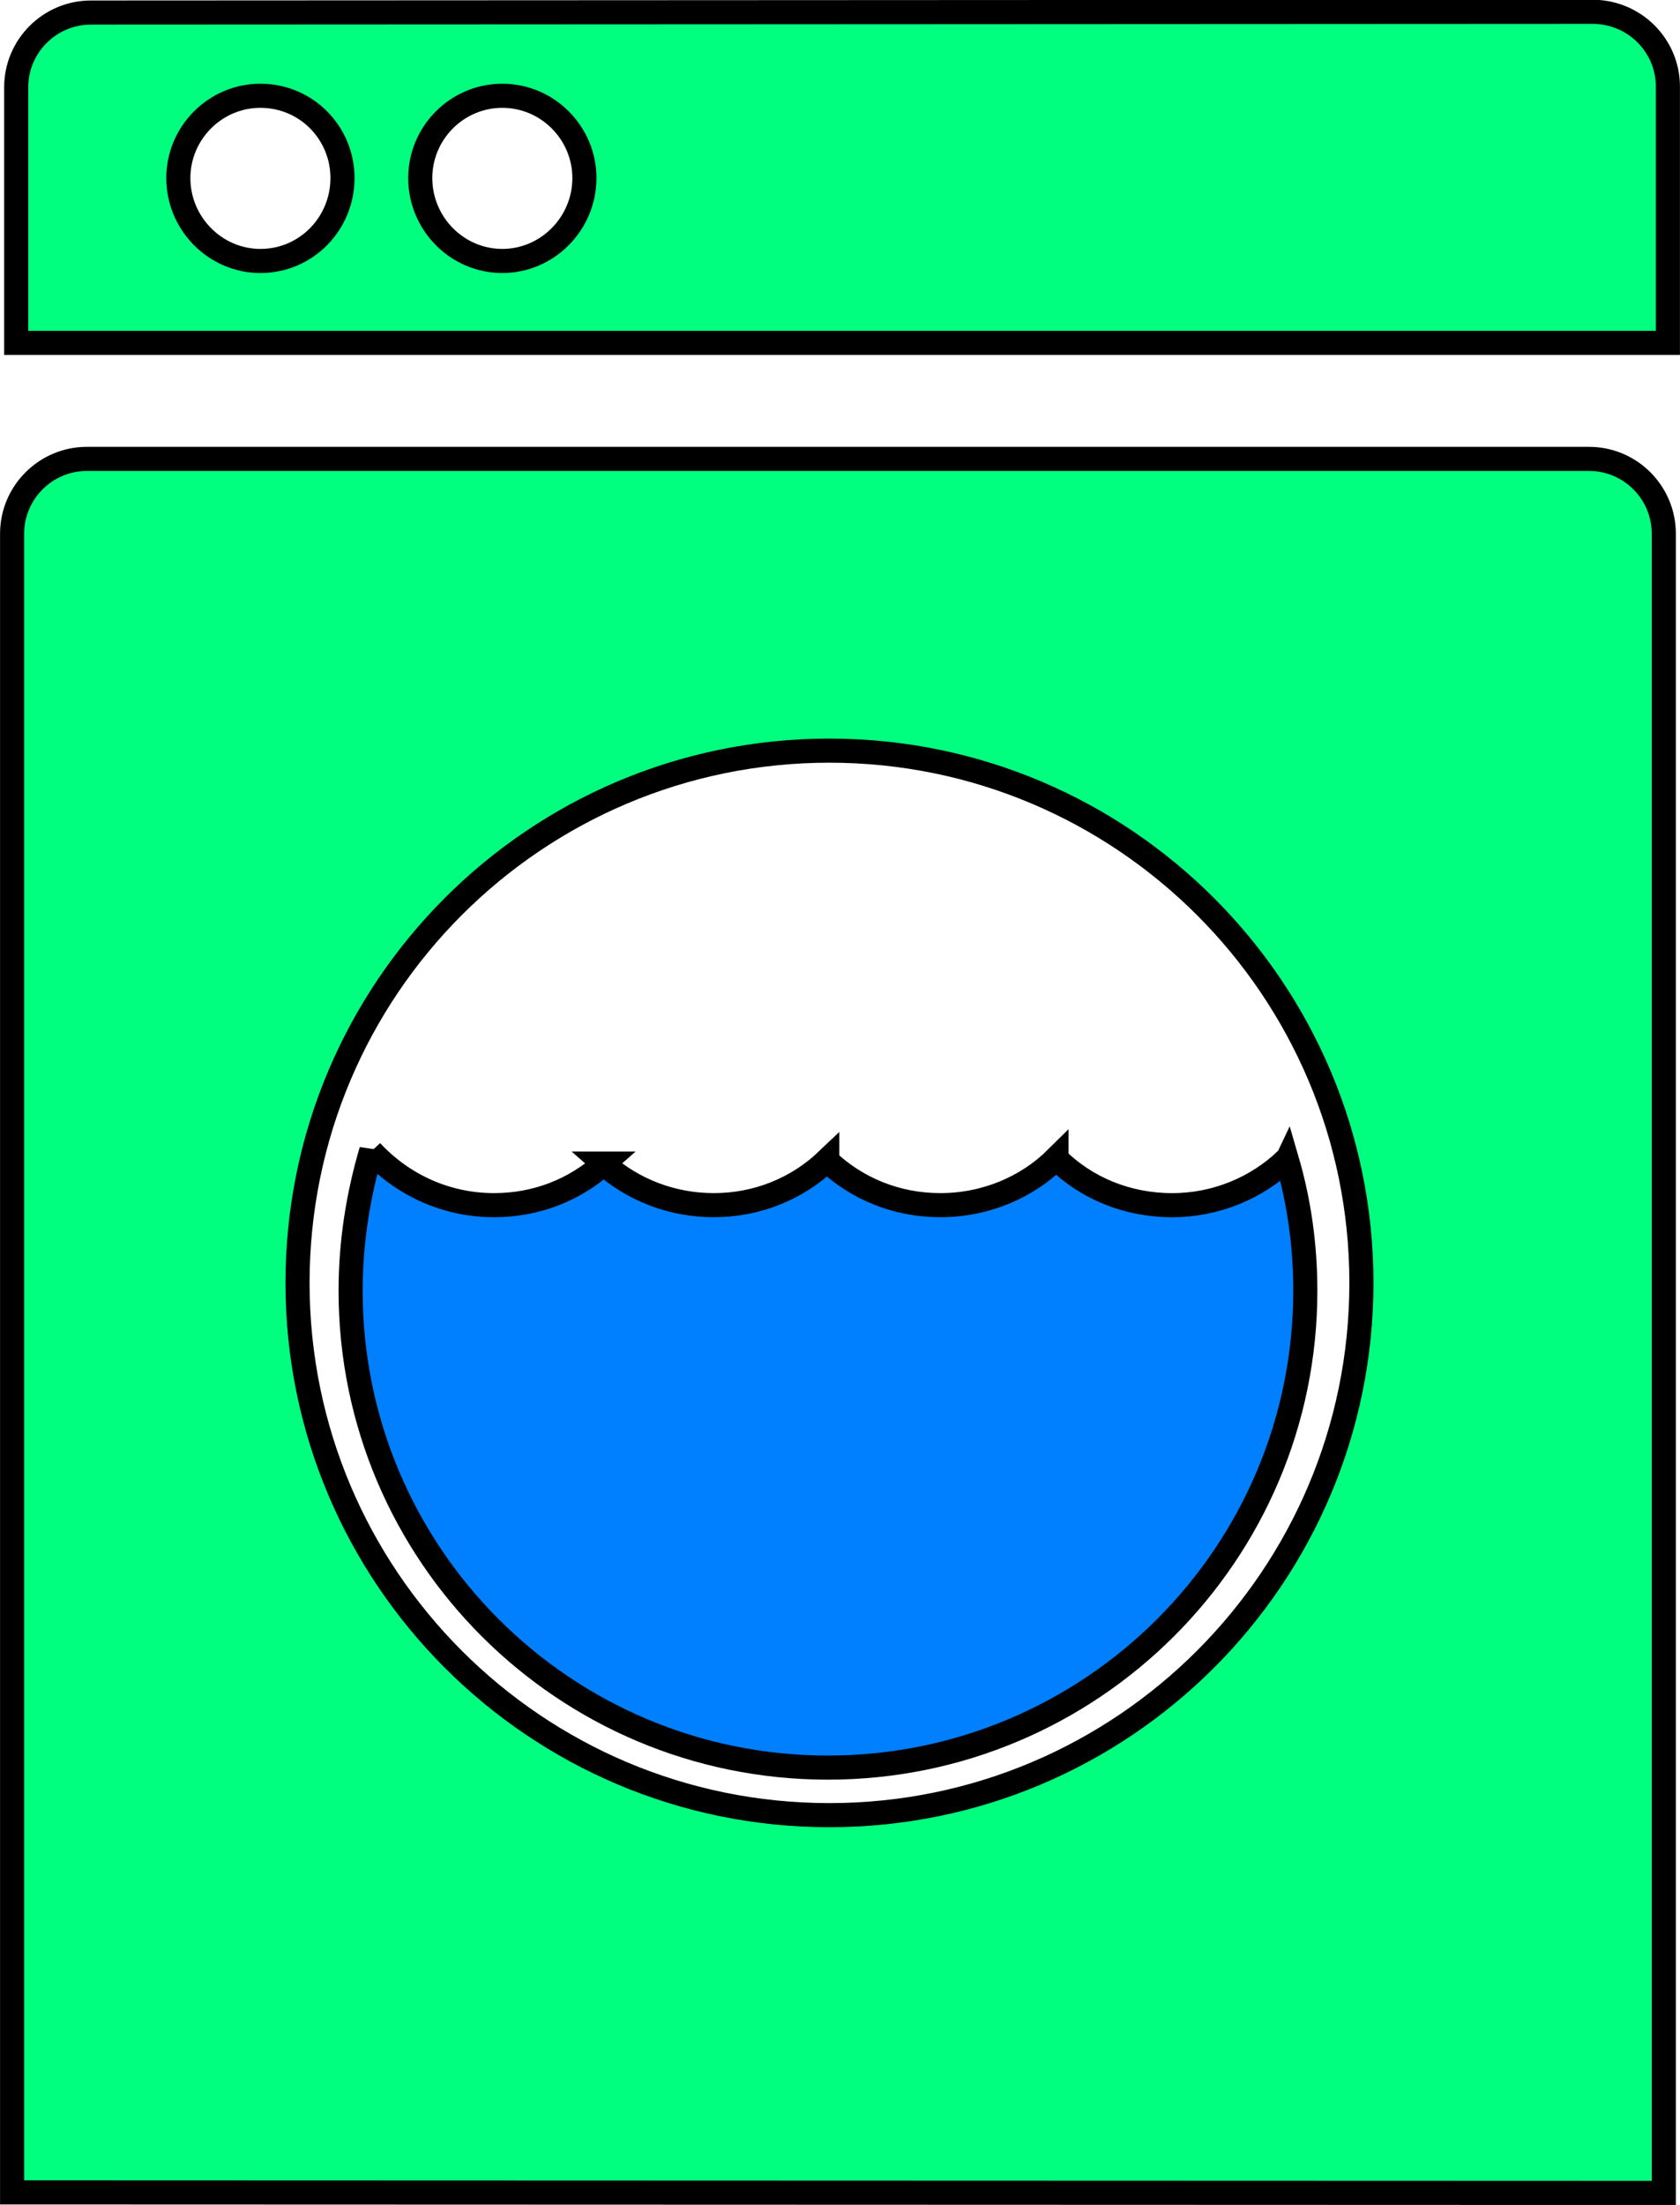
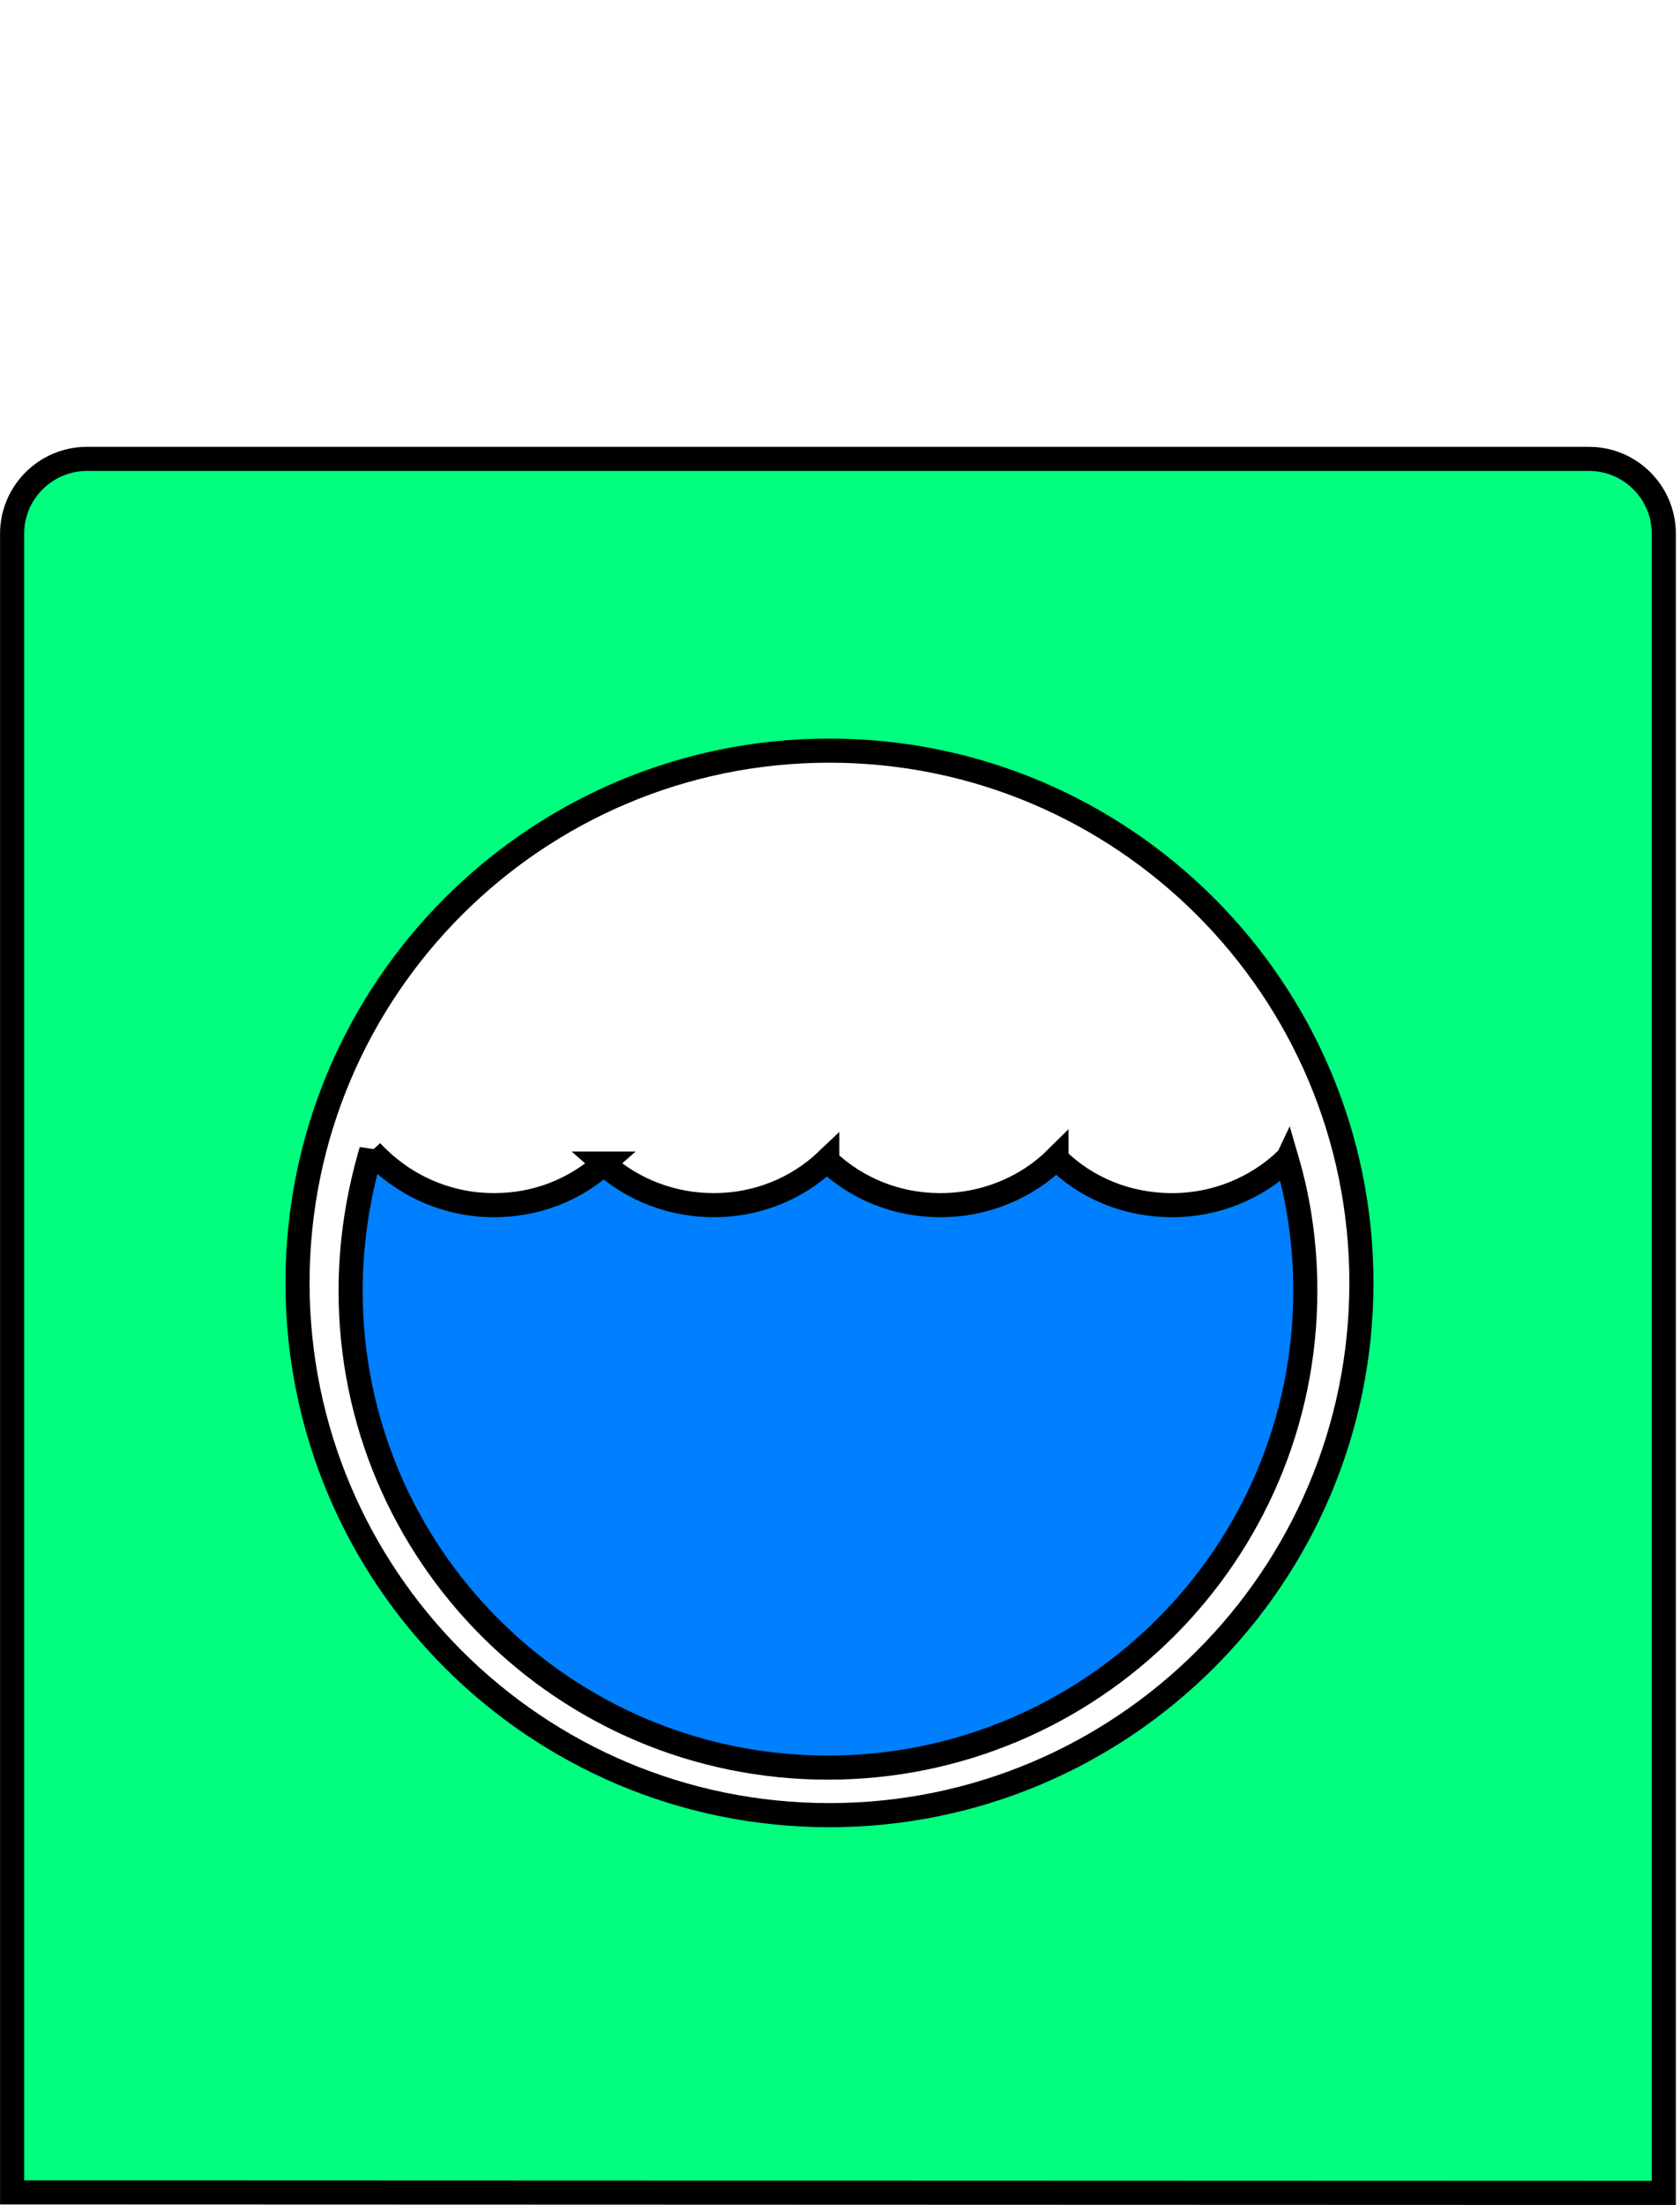
<svg xmlns="http://www.w3.org/2000/svg" xmlns:ns1="http://www.inkscape.org/namespaces/inkscape" xmlns:ns2="http://sodipodi.sourceforge.net/DTD/sodipodi-0.dtd" width="304.861" height="399.968" id="svg5975" version="1.1" ns1:version="0.48.4 r9939" ns2:docname="washing machine.svg">
  <defs id="defs5987" />
  <ns2:namedview pagecolor="#ffffff" bordercolor="#666666" borderopacity="1" objecttolerance="10" gridtolerance="10" guidetolerance="10" ns1:pageopacity="0" ns1:pageshadow="2" ns1:window-width="991" ns1:window-height="682" id="namedview5985" showgrid="false" fit-margin-top="0" fit-margin-left="0" fit-margin-right="0" fit-margin-bottom="0" ns1:zoom="1.9103279" ns1:cx="35.384626" ns1:cy="45.308177" ns1:window-x="578" ns1:window-y="214" ns1:window-maximized="0" ns1:current-layer="svg5975" />
  <g id="g5977" transform="matrix(4.373,0,0,4.373,-119.977,-68.187)">
    <title id="title5979">Layer 1</title>
    <path d="m 80.843,63.716 c 0.501,1.717 0.759,3.528 0.759,5.42 0,10.923 -8.889,19.779 -19.812,19.779 -10.94,0 -19.805,-8.856 -19.805,-19.779 0,-2.034 0.317,-3.986 0.859,-5.82 l 0,0.033 c 1.268,1.367 3.069,2.235 5.094,2.235 1.759,0 3.335,-0.634 4.561,-1.726 l -0.025,0 c 1.234,1.092 2.843,1.726 4.586,1.726 1.809,0 3.469,-0.692 4.703,-1.868 l 0,0.025 c 1.225,1.152 2.868,1.843 4.694,1.843 1.876,0 3.602,-0.742 4.82,-1.951 l 0,0.025 c 1.225,1.209 2.918,1.927 4.803,1.927 1.818,0 3.511,-0.717 4.737,-1.892 l 0.025,0.025 z" id="svg_6" ns1:connector-curvature="0" style="fill:#007fff;stroke:#000000" />
    <g id="svg_1">
-       <path d="m 93.523,16.082 c 1.734,0 3.125,1.398 3.125,3.102 l 0,10.633 -68.539,0 0,-10.61 c 0,-1.703 1.391,-3.094 3.102,-3.094 L 93.523,16.082 z M 48.281,26.418 c 1.875,0 3.406,-1.555 3.406,-3.438 0,-1.875 -1.531,-3.414 -3.406,-3.414 -1.883,0 -3.406,1.539 -3.406,3.414 0,1.883 1.523,3.438 3.406,3.438 z m -10.039,0 c 1.906,0 3.406,-1.555 3.406,-3.438 0,-1.875 -1.5,-3.414 -3.406,-3.414 -1.875,0 -3.406,1.539 -3.406,3.414 0,1.883 1.531,3.438 3.406,3.438 z" id="svg_4" ns1:connector-curvature="0" style="fill:#00ff7f;stroke:#000000" />
      <path d="m 27.938,106.535 0,-68.805 c 0,-1.711 1.398,-3.102 3.102,-3.102 l 62.336,0 c 1.711,0 3.102,1.391 3.102,3.102 l 0,68.828 L 27.938,106.535 z M 61.852,90.887 c 12.188,0 22.078,-9.891 22.078,-22.078 0,-12.187 -9.891,-22.079 -22.078,-22.079 -12.195,0 -22.07,9.891 -22.07,22.078 0,12.187 9.874,22.079 22.07,22.079 z" id="svg_5" ns1:connector-curvature="0" style="fill:#00ff7f;stroke:#000000" />
    </g>
  </g>
</svg>